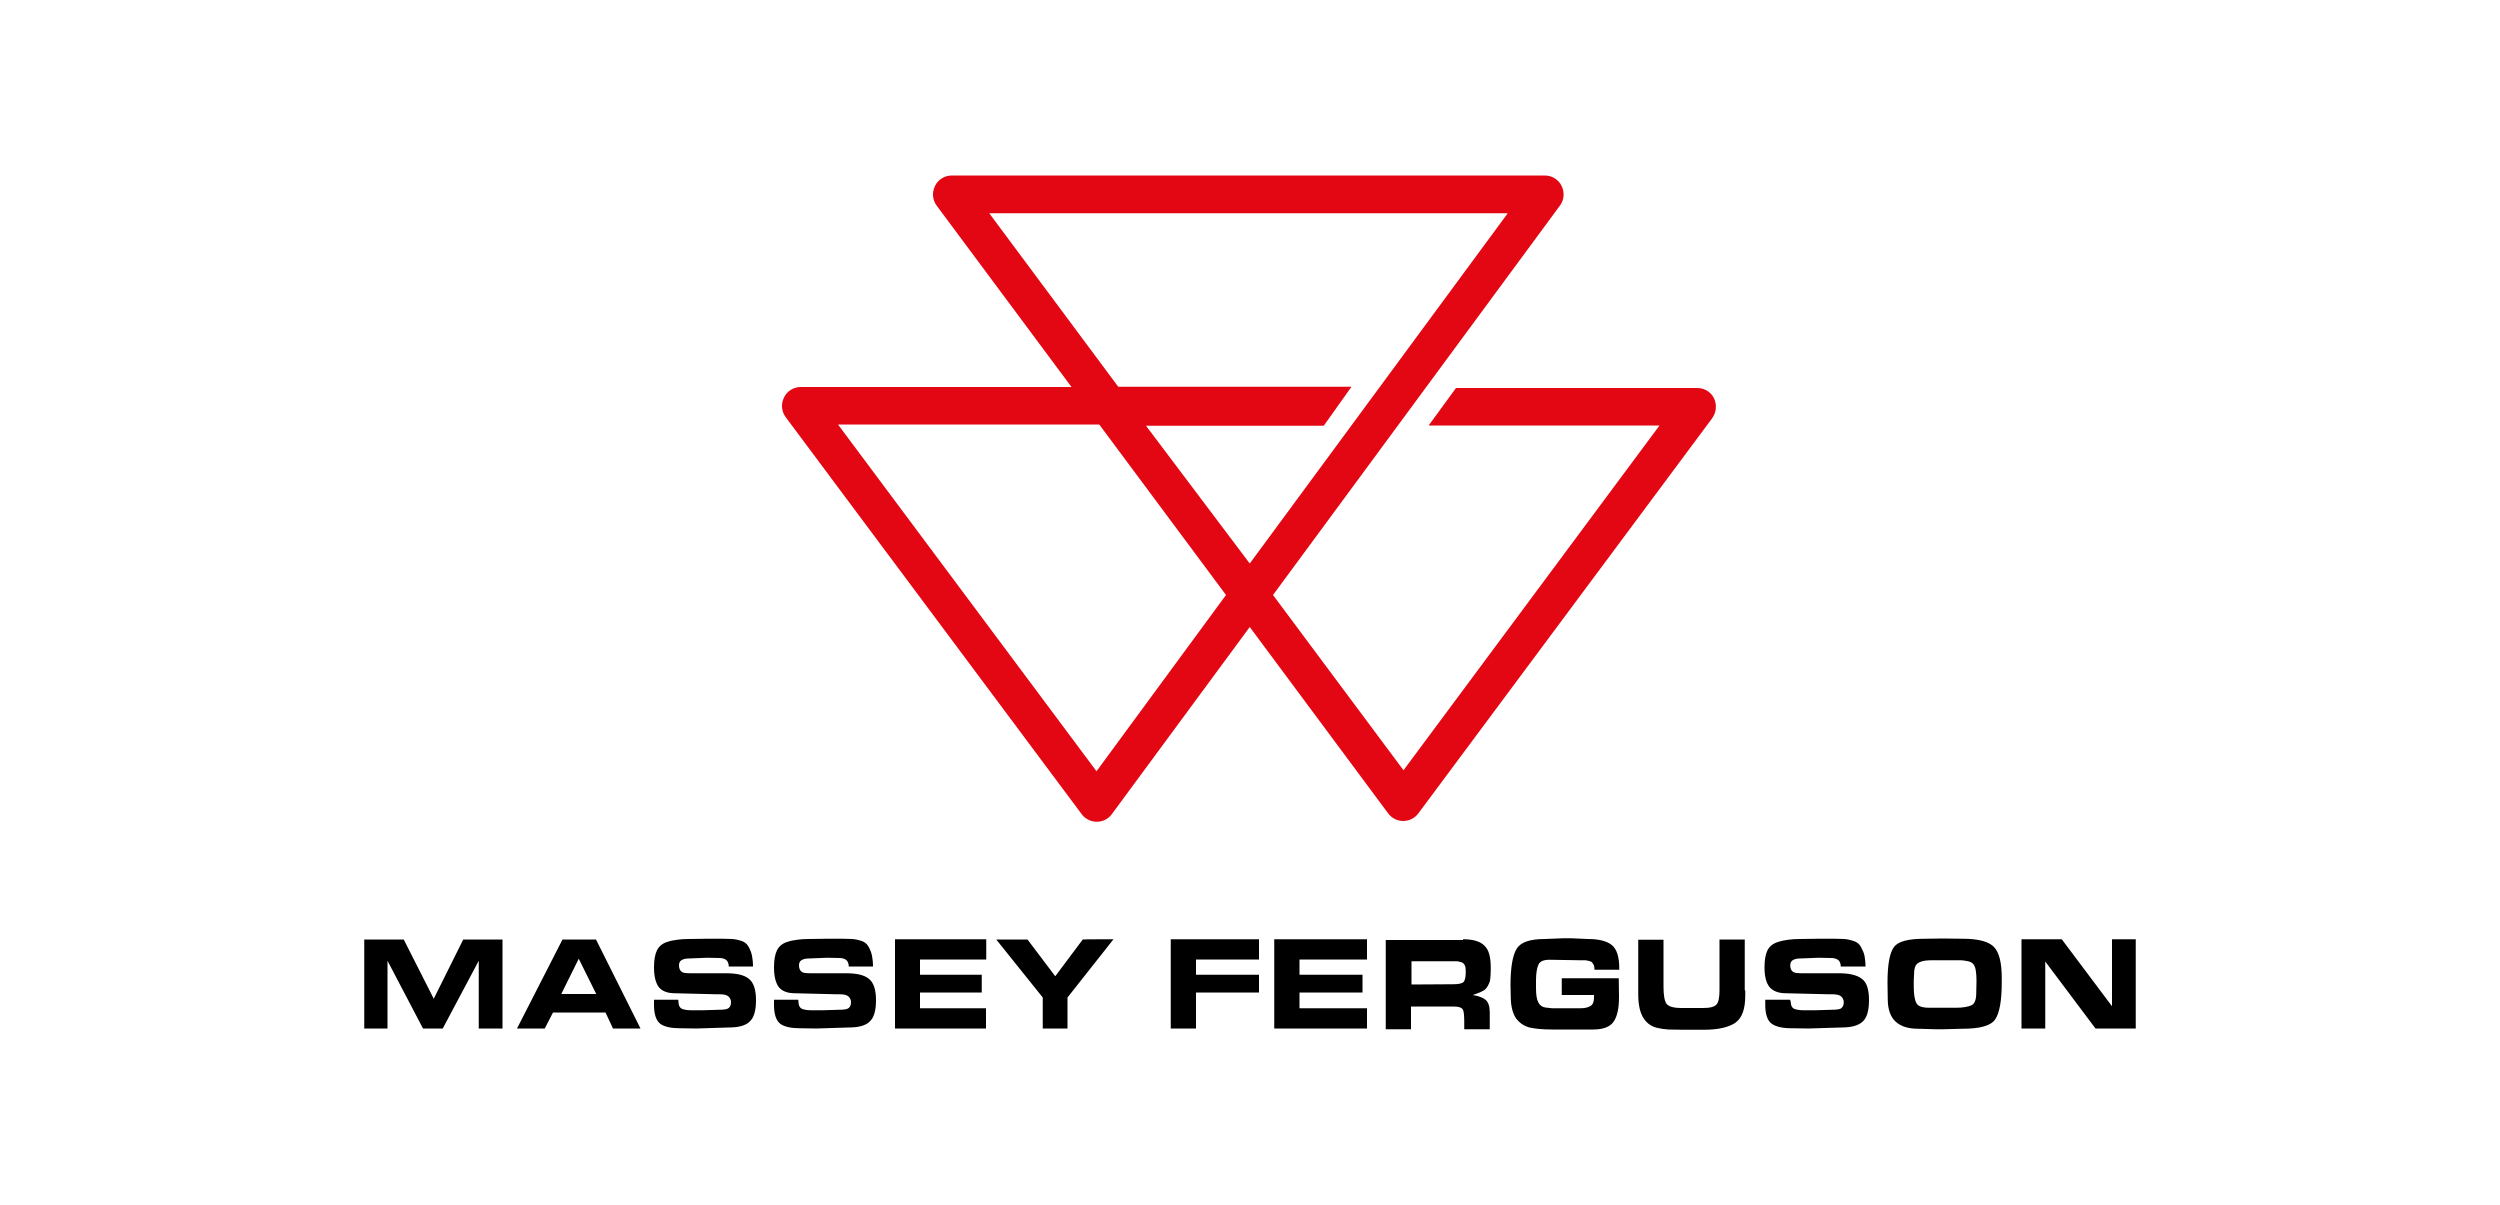
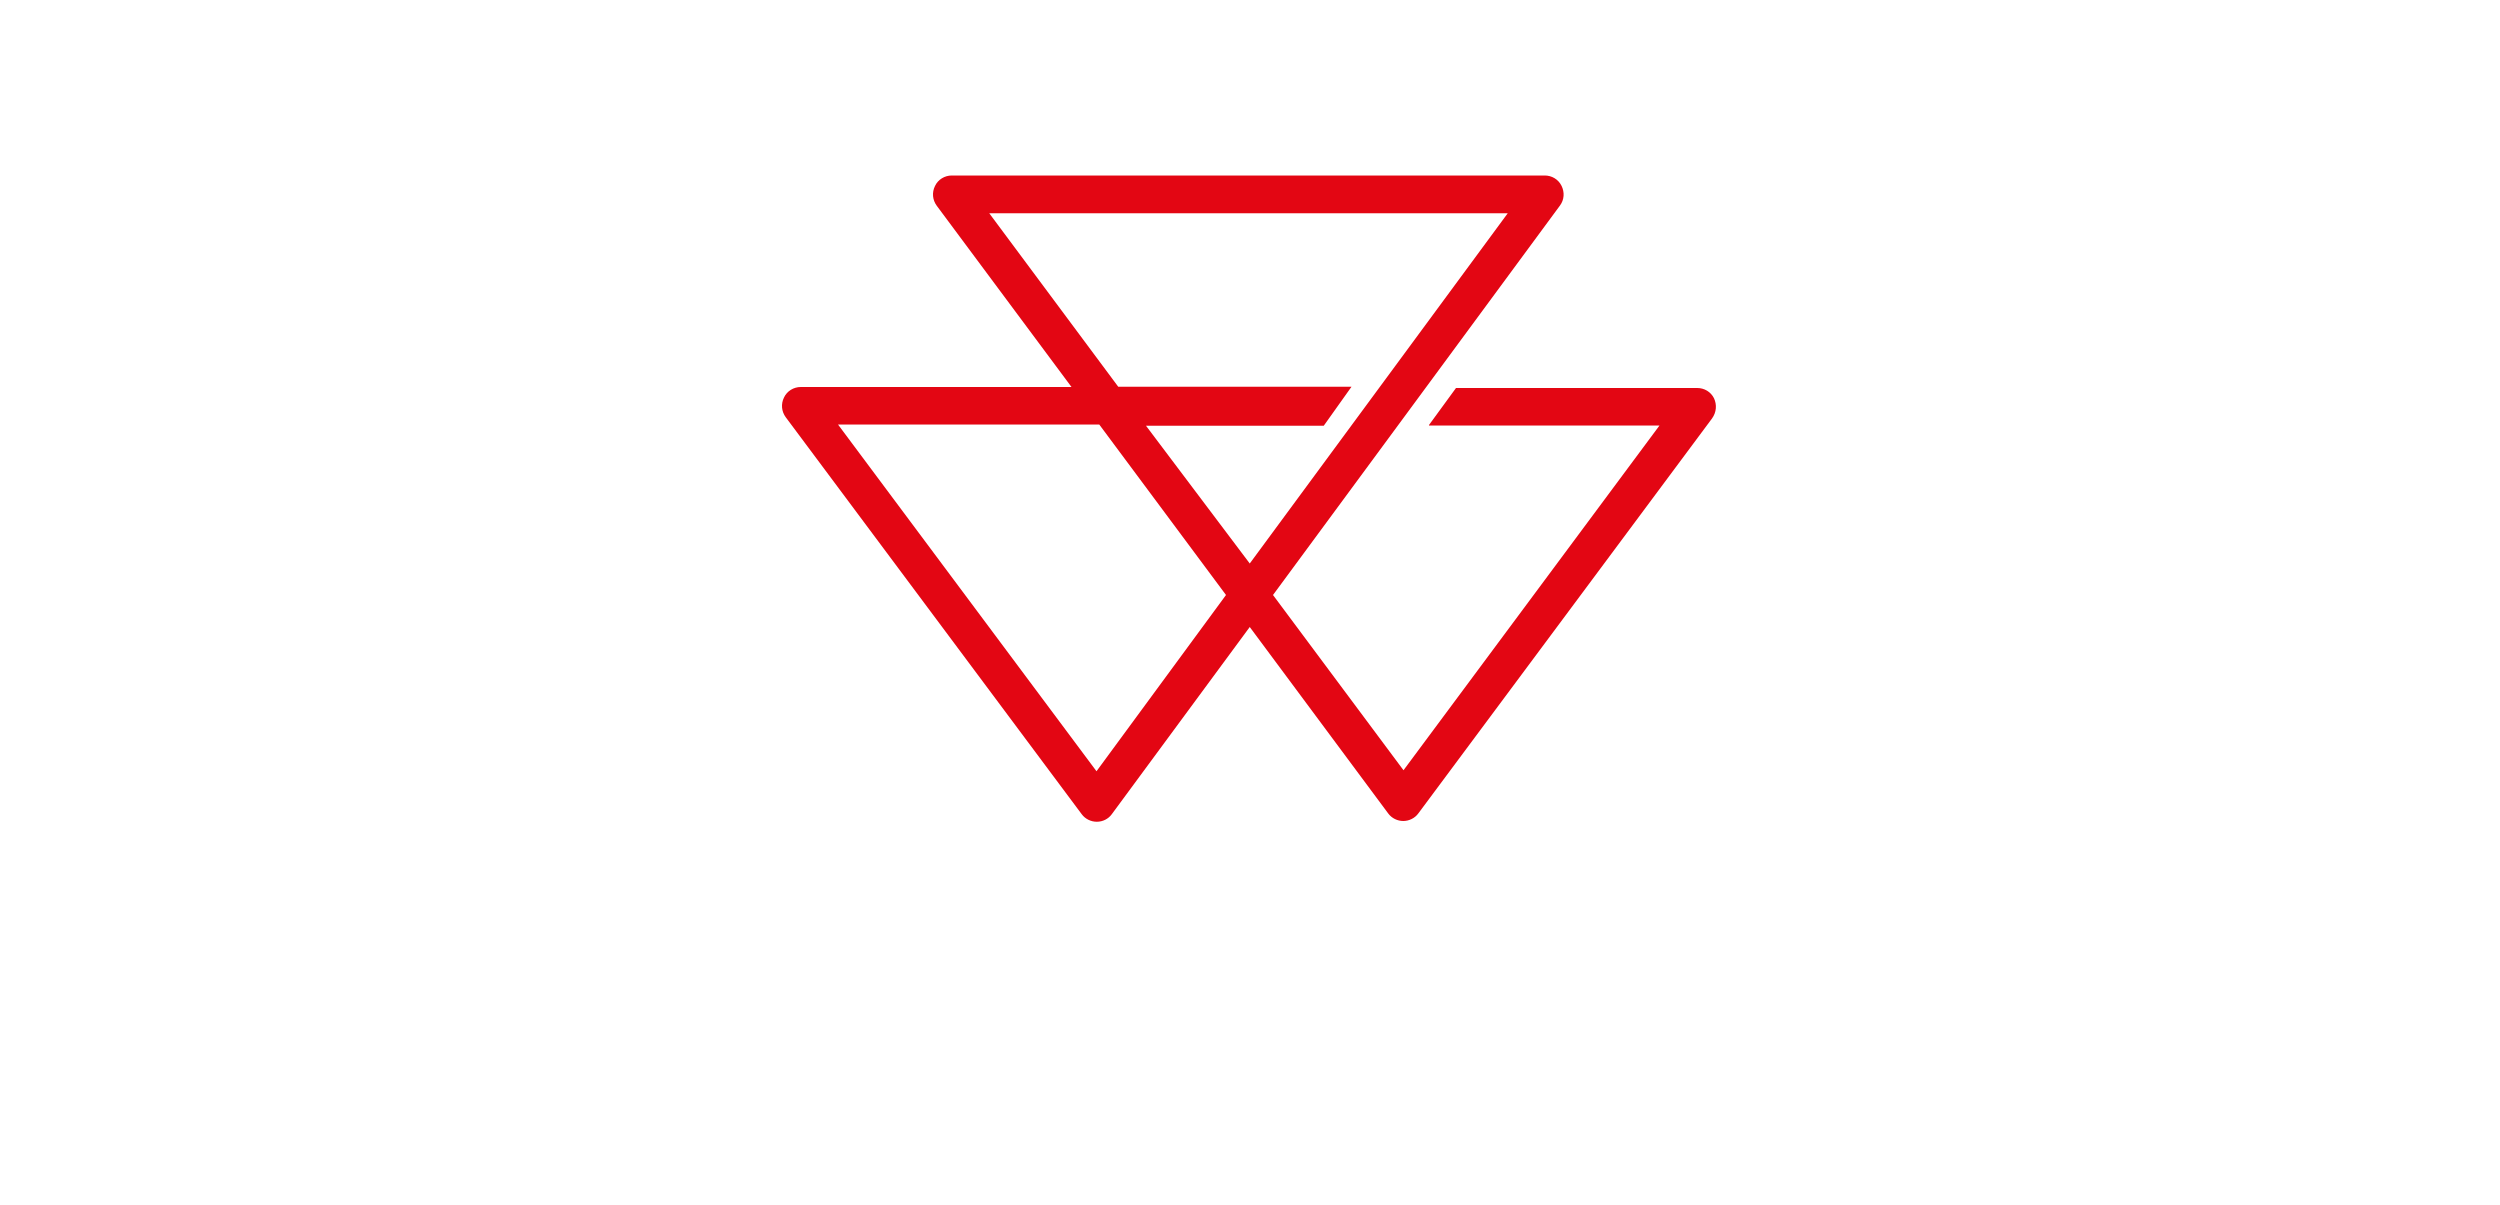
<svg xmlns="http://www.w3.org/2000/svg" version="1.1" id="Camada_1" x="0px" y="0px" viewBox="0 0 1000 482.1" style="enable-background:new 0 0 1000 482.1;" xml:space="preserve">
  <style type="text/css">
	.st0{fill:#E30613;}
</style>
  <path class="st0" d="M685.6,159.3c-1.3-2.6-3.9-4.1-6.7-4.1h-96.5L571.6,170v0.2h92.2L561.4,308.1L509.2,238L624,82.2  c1.7-2.3,1.9-5.3,0.6-7.9c-1.3-2.6-3.9-4.1-6.7-4.1H380.7c-2.8,0-5.5,1.6-6.7,4.2c-1.3,2.6-1,5.6,0.7,7.9l53.9,72.5H320.3  c-2.8,0-5.5,1.6-6.7,4.2c-1.3,2.6-1,5.6,0.7,7.9l118.4,158.8c1.4,1.9,3.7,3,6,3l0,0c2.4,0,4.6-1.1,6-3l55.2-74.9l55.4,74.6  c1.4,1.9,3.7,3,6,3s4.6-1.1,6-3l117.5-158C686.6,164.9,686.8,161.9,685.6,159.3L685.6,159.3z M438.6,308.5L335.2,169.8h104.5  l50.7,68.2L438.6,308.5z M499.9,225.4l-41.5-55.1h71.1l11.1-15.6h-93.3l-51.6-69.4h207.4L499.9,225.4L499.9,225.4z" />
-   <path d="M191.5,411.4v-27.1l-14.4,27.1h-7.9L155,384.3v27.1h-9.3v-35.6h15.8l12,23.7l11.8-23.7h15.7v35.6H191.5z M217.9,411.4h-11.1  l18.2-35.6h13.4l17.8,35.6h-11l-3-6.4h-21L217.9,411.4z M224.5,397.6h14l-7-14.1L224.5,397.6z M271.4,400.7c0,1.4,0.4,2.3,1.3,2.8  c1,0.4,2.3,0.6,3.8,0.6h4.7l6.7-0.2c1.8,0,3-0.2,3.6-0.7s0.9-1.3,0.9-2.3c0-1-0.4-1.7-1-2.3c-0.6-0.6-1.8-0.9-3.6-0.9h-1.6  l-16.3-0.4c-3,0-5.2-0.9-6.5-2.6c-1.2-1.8-1.8-4.3-1.8-7.8c0-2.9,0.4-5.2,1.2-6.8c0.8-1.6,2.2-2.8,4.3-3.4c1.1-0.4,2.4-0.6,3.8-0.8  c1.4-0.2,2.9-0.3,4.5-0.3l6.9-0.1h6.9c1.4,0,2.7,0.1,3.8,0.1c1.1,0.1,2.1,0.3,3,0.6c1.7,0.4,2.8,1.3,3.5,2.6  c0.7,1.3,1.1,2.5,1.3,3.5s0.4,2.6,0.4,4.3h-9.7c0-1.2-0.4-2.1-1-2.6c-0.6-0.5-1.6-0.8-2.8-0.8l-4.8-0.1l-7.6,0.3  c-1,0-1.8,0.2-2.6,0.6c-0.7,0.4-1.1,1.1-1.1,2.1c0,1.3,0.4,2.2,1.2,2.7c0.4,0.2,0.9,0.4,1.4,0.4c0.6,0.1,1.2,0.1,2,0.1h14.2  c4.3,0,7.3,0.7,9.1,2.2c1.9,1.4,2.9,4.3,2.9,8.6c0,4.3-0.9,7.1-2.6,8.6c-1.7,1.6-4.5,2.3-8.5,2.3l-12.7,0.4l-6.7-0.1  c-3.5,0-6.2-0.6-7.8-1.8c-1.6-1.2-2.5-3.8-2.5-7.5v-2.1h9.7L271.4,400.7L271.4,400.7z M319.4,400.7c0,1.4,0.4,2.3,1.3,2.8  c1,0.4,2.3,0.6,3.8,0.6h4.7l6.7-0.2c1.8,0,3-0.2,3.6-0.7c0.6-0.5,0.9-1.3,0.9-2.3c0-1-0.4-1.7-1-2.3s-1.8-0.9-3.6-0.9h-1.6  l-16.3-0.4c-3,0-5.2-0.9-6.5-2.6c-1.2-1.8-1.8-4.3-1.8-7.8c0-2.9,0.4-5.2,1.2-6.8c0.8-1.6,2.2-2.8,4.3-3.4c1.1-0.4,2.4-0.6,3.8-0.8  c1.4-0.2,2.9-0.3,4.5-0.3l6.9-0.1h6.9c1.4,0,2.7,0.1,3.8,0.1c1.1,0.1,2.1,0.3,3,0.6c1.7,0.4,2.8,1.3,3.5,2.6  c0.7,1.3,1.1,2.5,1.3,3.5s0.4,2.6,0.4,4.3h-9.7c0-1.2-0.4-2.1-1-2.6c-0.6-0.5-1.6-0.8-2.8-0.8l-4.8-0.1l-7.6,0.3  c-1,0-1.8,0.2-2.6,0.6c-0.7,0.4-1.1,1.1-1.1,2.1c0,1.3,0.4,2.2,1.2,2.7c0.4,0.2,0.9,0.4,1.4,0.4c0.6,0.1,1.2,0.1,2,0.1h14.2  c4.3,0,7.3,0.7,9.1,2.2c1.9,1.4,2.9,4.3,2.9,8.6c0,4.3-0.9,7.1-2.6,8.6c-1.7,1.6-4.5,2.3-8.5,2.3l-12.7,0.4l-6.7-0.1  c-3.5,0-6.2-0.6-7.8-1.8c-1.6-1.2-2.5-3.8-2.5-7.5v-2.1h9.7L319.4,400.7L319.4,400.7z M394.5,375.7v8.1H368v6.1h24.7v7.1H368v6.3  h26.4v8.1h-36.4v-35.7C358.1,375.7,394.5,375.7,394.5,375.7z M445.4,375.7L427,399v12.4h-9.9V399l-18.6-23.2H411l11.1,14.7l11-14.7  C433,375.7,445.4,375.7,445.4,375.7z M503.6,375.7v8.1h-25.2v6.1h25.2v7.1h-25.2v14.4h-10.1v-35.7H503.6z M546.8,375.7v8.1h-27v6.1  H545v7.1h-25.2v6.3h27v8.1h-37.1v-35.7H546.8L546.8,375.7z M585.3,375.7c4,0,6.9,0.9,8.5,2.6c0.9,0.9,1.5,1.9,1.9,3.4  c0.4,1.4,0.6,3.3,0.6,5.5v0.6c0,1.5-0.1,2.8-0.2,3.8c-0.1,1-0.5,1.9-1,2.8c-0.5,0.9-1.1,1.5-1.8,1.9c-0.5,0.3-1.8,0.9-4.2,1.7  c2.3,0.4,4,1,5.1,1.9s1.7,2.6,1.7,5v6.8h-10.2v-3.4c0-1.7-0.1-3-0.4-4.1c-0.3-1.1-1.6-1.6-4-1.6h-16.9v9.1h-10.1v-35.7h30.9V375.7z   M581.1,393.7c2.3,0,3.8-0.3,4.3-0.9c0.6-0.6,0.9-2,0.9-4.1c0-1.2-0.1-2.1-0.4-2.6c-0.2-0.5-0.6-0.9-1.3-1.2l-1.6-0.4h-18.4v9.3  L581.1,393.7L581.1,393.7z M647.5,391.3l0.1,7.5c0,4.5-0.7,7.7-2.1,9.8c-1.4,2.1-4.2,3.2-8.2,3.2h-16.5c-3.8,0-6.8-0.3-9-0.8  c-2.2-0.6-4-1.8-5.4-3.7c-1.3-1.9-2.1-4.8-2.1-8.7l-0.1-4.5c0-6.9,0.8-11.8,2.4-14.5c1.6-2.7,5.3-4,11.3-4l7.6-0.3h2.8l6.8,0.3  c4.4,0,7.6,0.8,9.6,2.4s3,4.7,3,9.3v0.6h-9.9c0-0.9-0.1-1.6-0.4-2.1s-0.6-1-1.1-1.2c-0.6-0.2-1.2-0.4-2.1-0.5h-2.5l-11.8-0.2  c-2.4,0-3.9,0.6-4.5,1.9c-0.6,1.3-1,3.4-1,6.3v3.3c0,2.5,0.3,4.3,0.9,5.5s1.5,1.9,2.8,2.1l2.7,0.3h11.4c1.7,0,3-0.3,4-0.9  s1.4-1.8,1.4-3.5V398h-12.9v-6.7H647.5L647.5,391.3z M698.1,396.1v2.1c0,5.5-1.3,9.1-4.1,11c-2.8,1.8-6.9,2.7-12.5,2.7h-8.3  c-2.3,0-4.3-0.1-5.8-0.1c-1.6-0.1-3-0.3-4.3-0.6c-2.3-0.5-4.2-1.7-5.6-3.8c-1.4-2.1-2.2-5.2-2.2-9.6v-21.9h10.1v18.7  c0,3.5,0.4,5.8,1.2,6.9c0.8,1.1,2.8,1.7,6,1.7h8.7c2.8,0,4.5-0.5,5.3-1.4c0.8-0.9,1.2-2.8,1.2-5.7v-20.3h10.1V396.1L698.1,396.1z   M716.3,400.7c0,1.4,0.4,2.3,1.3,2.8c1,0.4,2.3,0.6,3.8,0.6h4.8l6.8-0.2c1.8,0,3.1-0.2,3.6-0.7c0.6-0.5,0.9-1.3,0.9-2.3  c0-1-0.4-1.7-1-2.3s-1.9-0.9-3.8-0.9h-1.6l-16.7-0.4c-3.1,0-5.3-0.9-6.7-2.6c-1.3-1.8-1.9-4.3-1.9-7.8c0-2.9,0.4-5.2,1.2-6.8  c0.8-1.6,2.3-2.8,4.5-3.4c1.2-0.4,2.4-0.6,3.8-0.8c1.4-0.2,2.9-0.3,4.6-0.3l7-0.1h7.1c1.4,0,2.8,0.1,3.8,0.1c1.1,0.1,2.1,0.3,3,0.6  c1.7,0.4,2.9,1.3,3.6,2.6c0.7,1.3,1.2,2.5,1.4,3.5s0.4,2.6,0.4,4.3h-9.9c0-1.2-0.4-2.1-1-2.6c-0.7-0.5-1.6-0.8-2.9-0.8l-4.9-0.1  l-7.7,0.3c-1,0-1.8,0.2-2.6,0.6c-0.7,0.4-1.1,1.1-1.1,2.1c0,1.3,0.4,2.2,1.2,2.7c0.4,0.2,0.9,0.4,1.5,0.4c0.6,0.1,1.3,0.1,2.1,0.1  h14.5c4.3,0,7.4,0.7,9.3,2.2c2,1.4,2.9,4.3,2.9,8.6c0,4.3-0.9,7.1-2.6,8.6c-1.8,1.6-4.6,2.3-8.6,2.3l-13,0.4l-6.8-0.1  c-3.6,0-6.2-0.6-7.9-1.8c-1.7-1.2-2.6-3.8-2.6-7.5v-2.1h9.9L716.3,400.7L716.3,400.7z M777.2,375.4l8.1,0.1c5.9,0,10,1.1,12.1,3.1  c2.2,2.1,3.3,6.3,3.3,12.6v1.7c0,7.4-0.9,12.3-2.6,14.8c-1.7,2.6-6.1,3.8-13.1,3.8l-7.7,0.2h-3.2l-6.9-0.2c-3.8,0-6.8-0.9-8.9-2.8  s-3.2-4.9-3.2-9.1L755,393c0-7.2,0.9-12,2.6-14.2c1.7-2.3,5.8-3.3,12.3-3.3L777.2,375.4L777.2,375.4z M771.8,403.1h10.6  c2.8,0,4.9-0.4,6.2-1s1.9-2.3,1.9-5l0.1-4.8c0-1.6-0.1-3-0.3-4.2c-0.2-1.2-0.6-2.1-1.1-2.6c-0.6-0.6-1.3-0.9-2.5-1.1  c-1.1-0.2-1.9-0.3-2.4-0.3c-0.5,0-0.9,0-1.2,0h-10.1c-2.3,0-4.1,0.2-5.2,0.8c-1.2,0.5-1.9,1.6-2.1,3.3l-0.2,4v2.4  c0,3.3,0.4,5.5,1.1,6.7C767.2,402.5,768.9,403.1,771.8,403.1L771.8,403.1z M838.2,411.4l-20.1-26.8v26.8h-9.5v-35.7h16.1l20.1,26.8  v-26.8h9.5v35.7H838.2z" />
</svg>